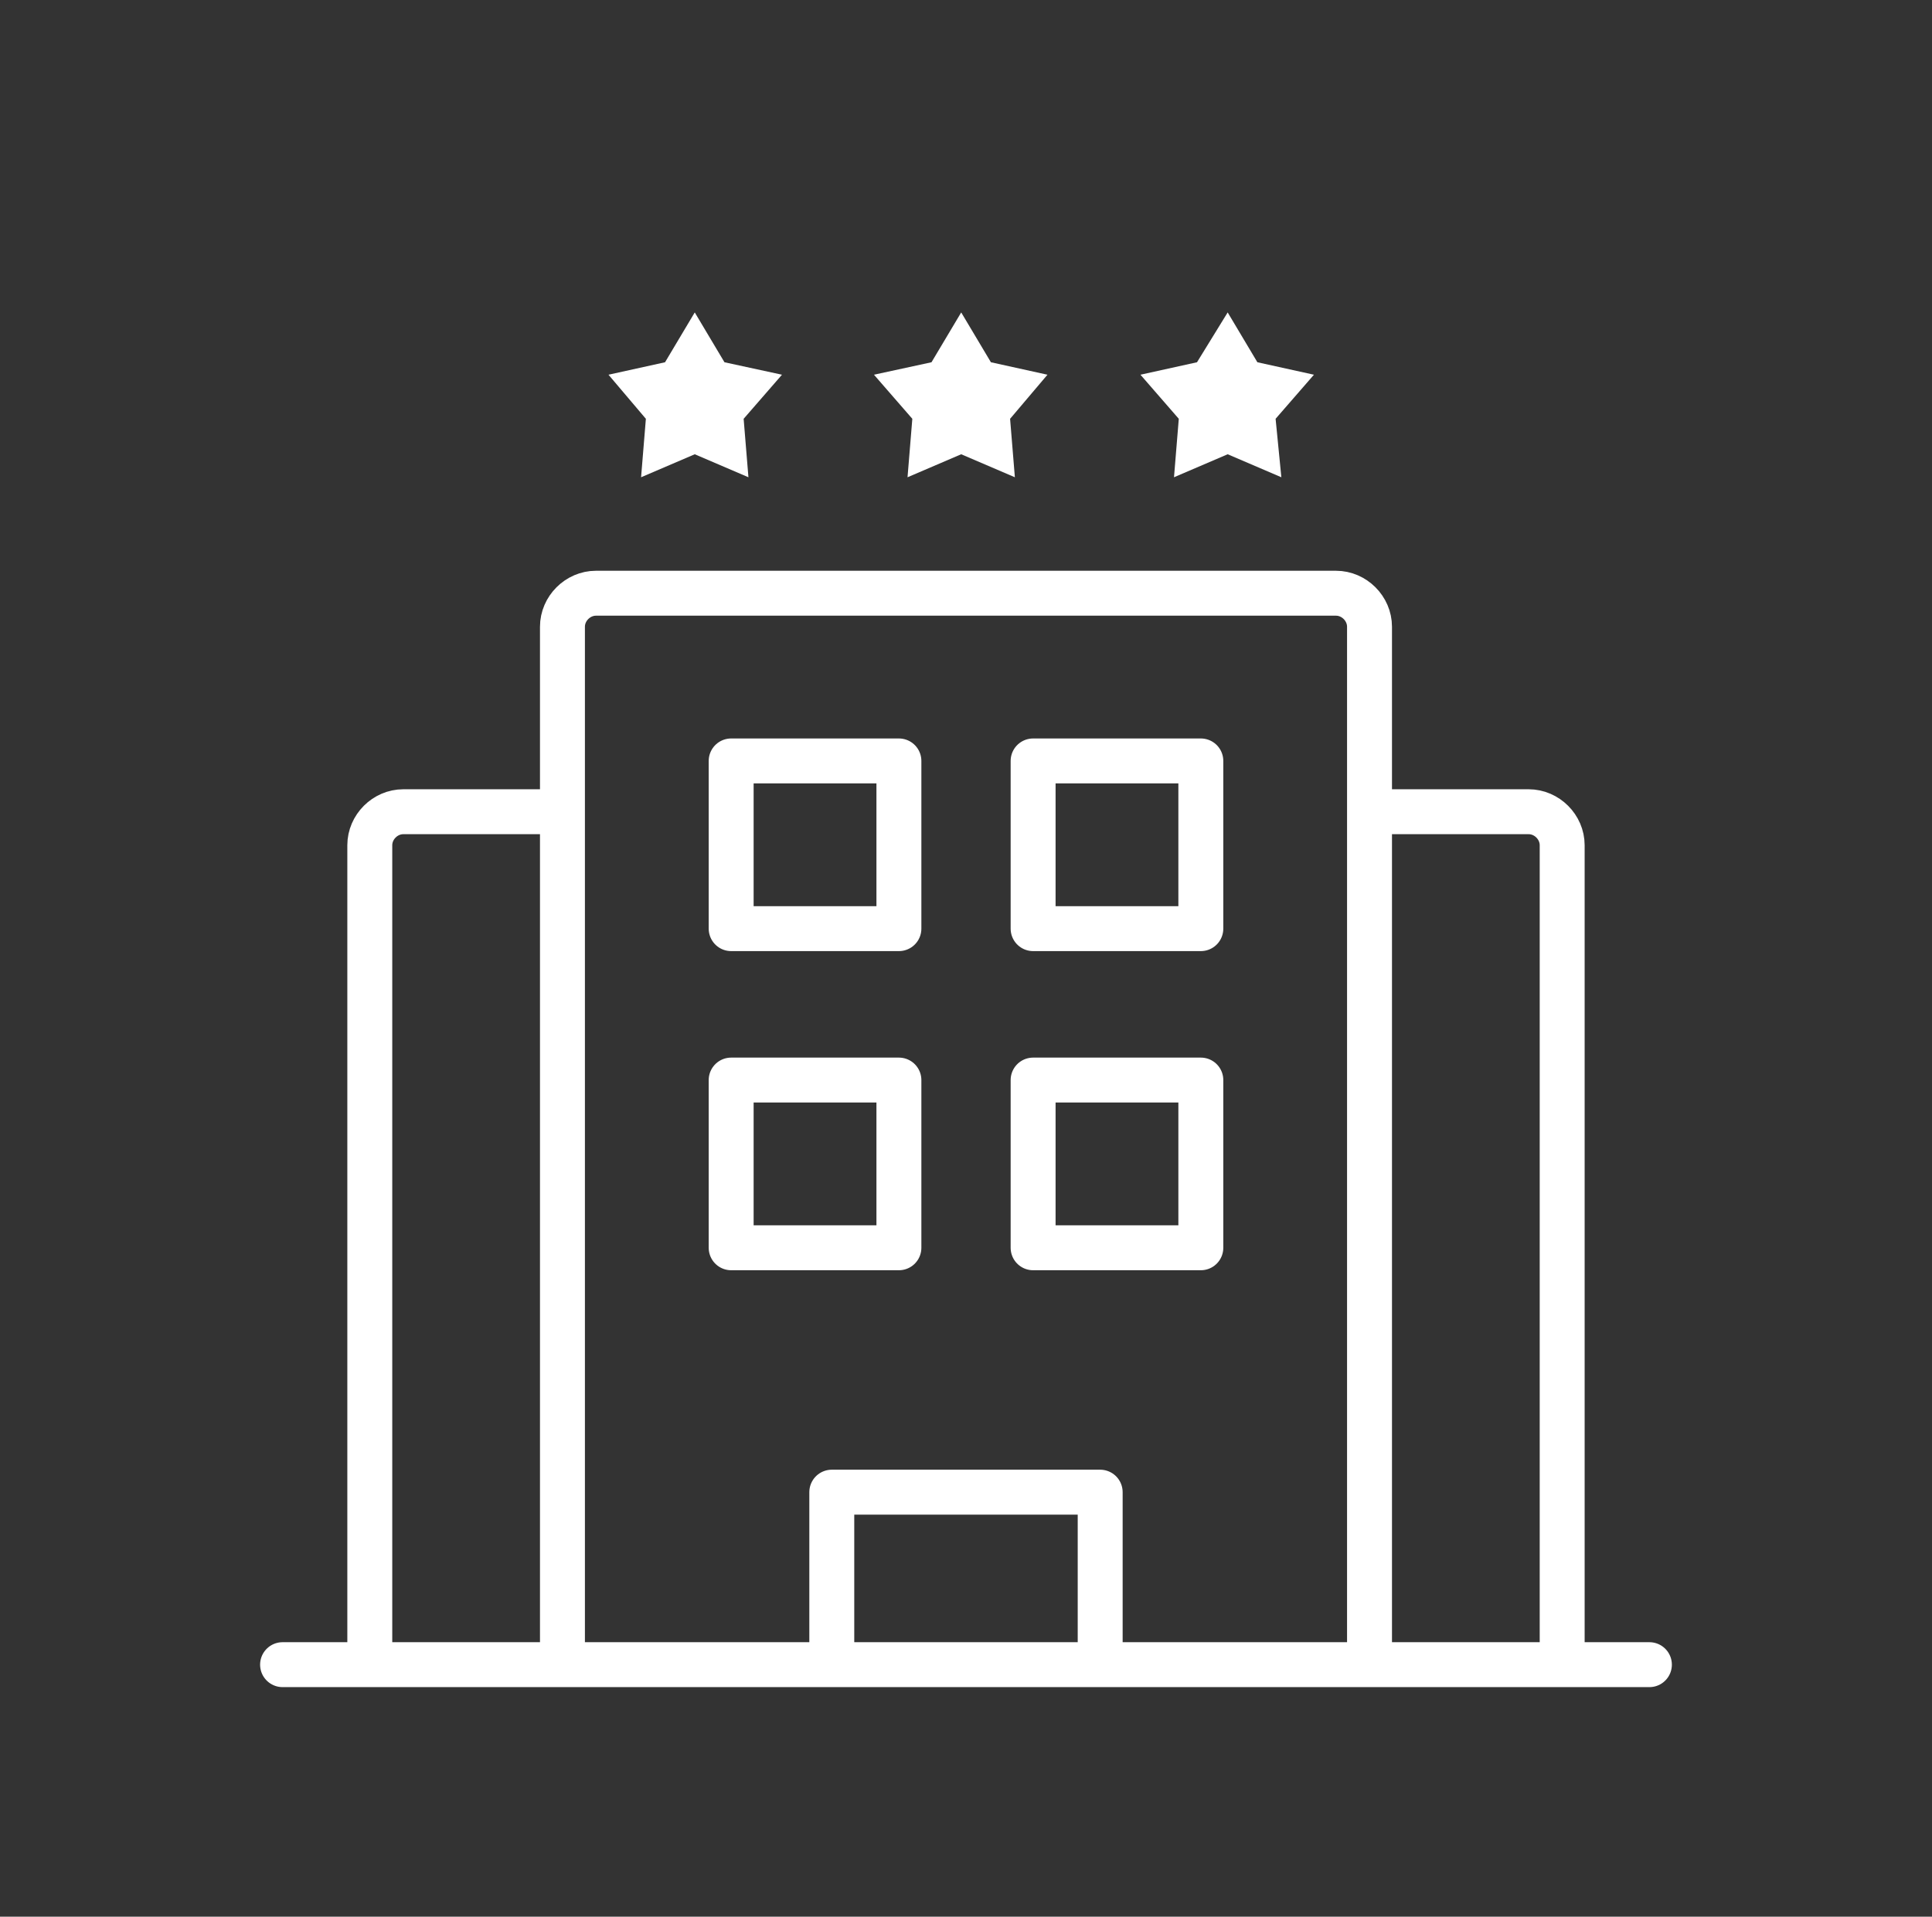
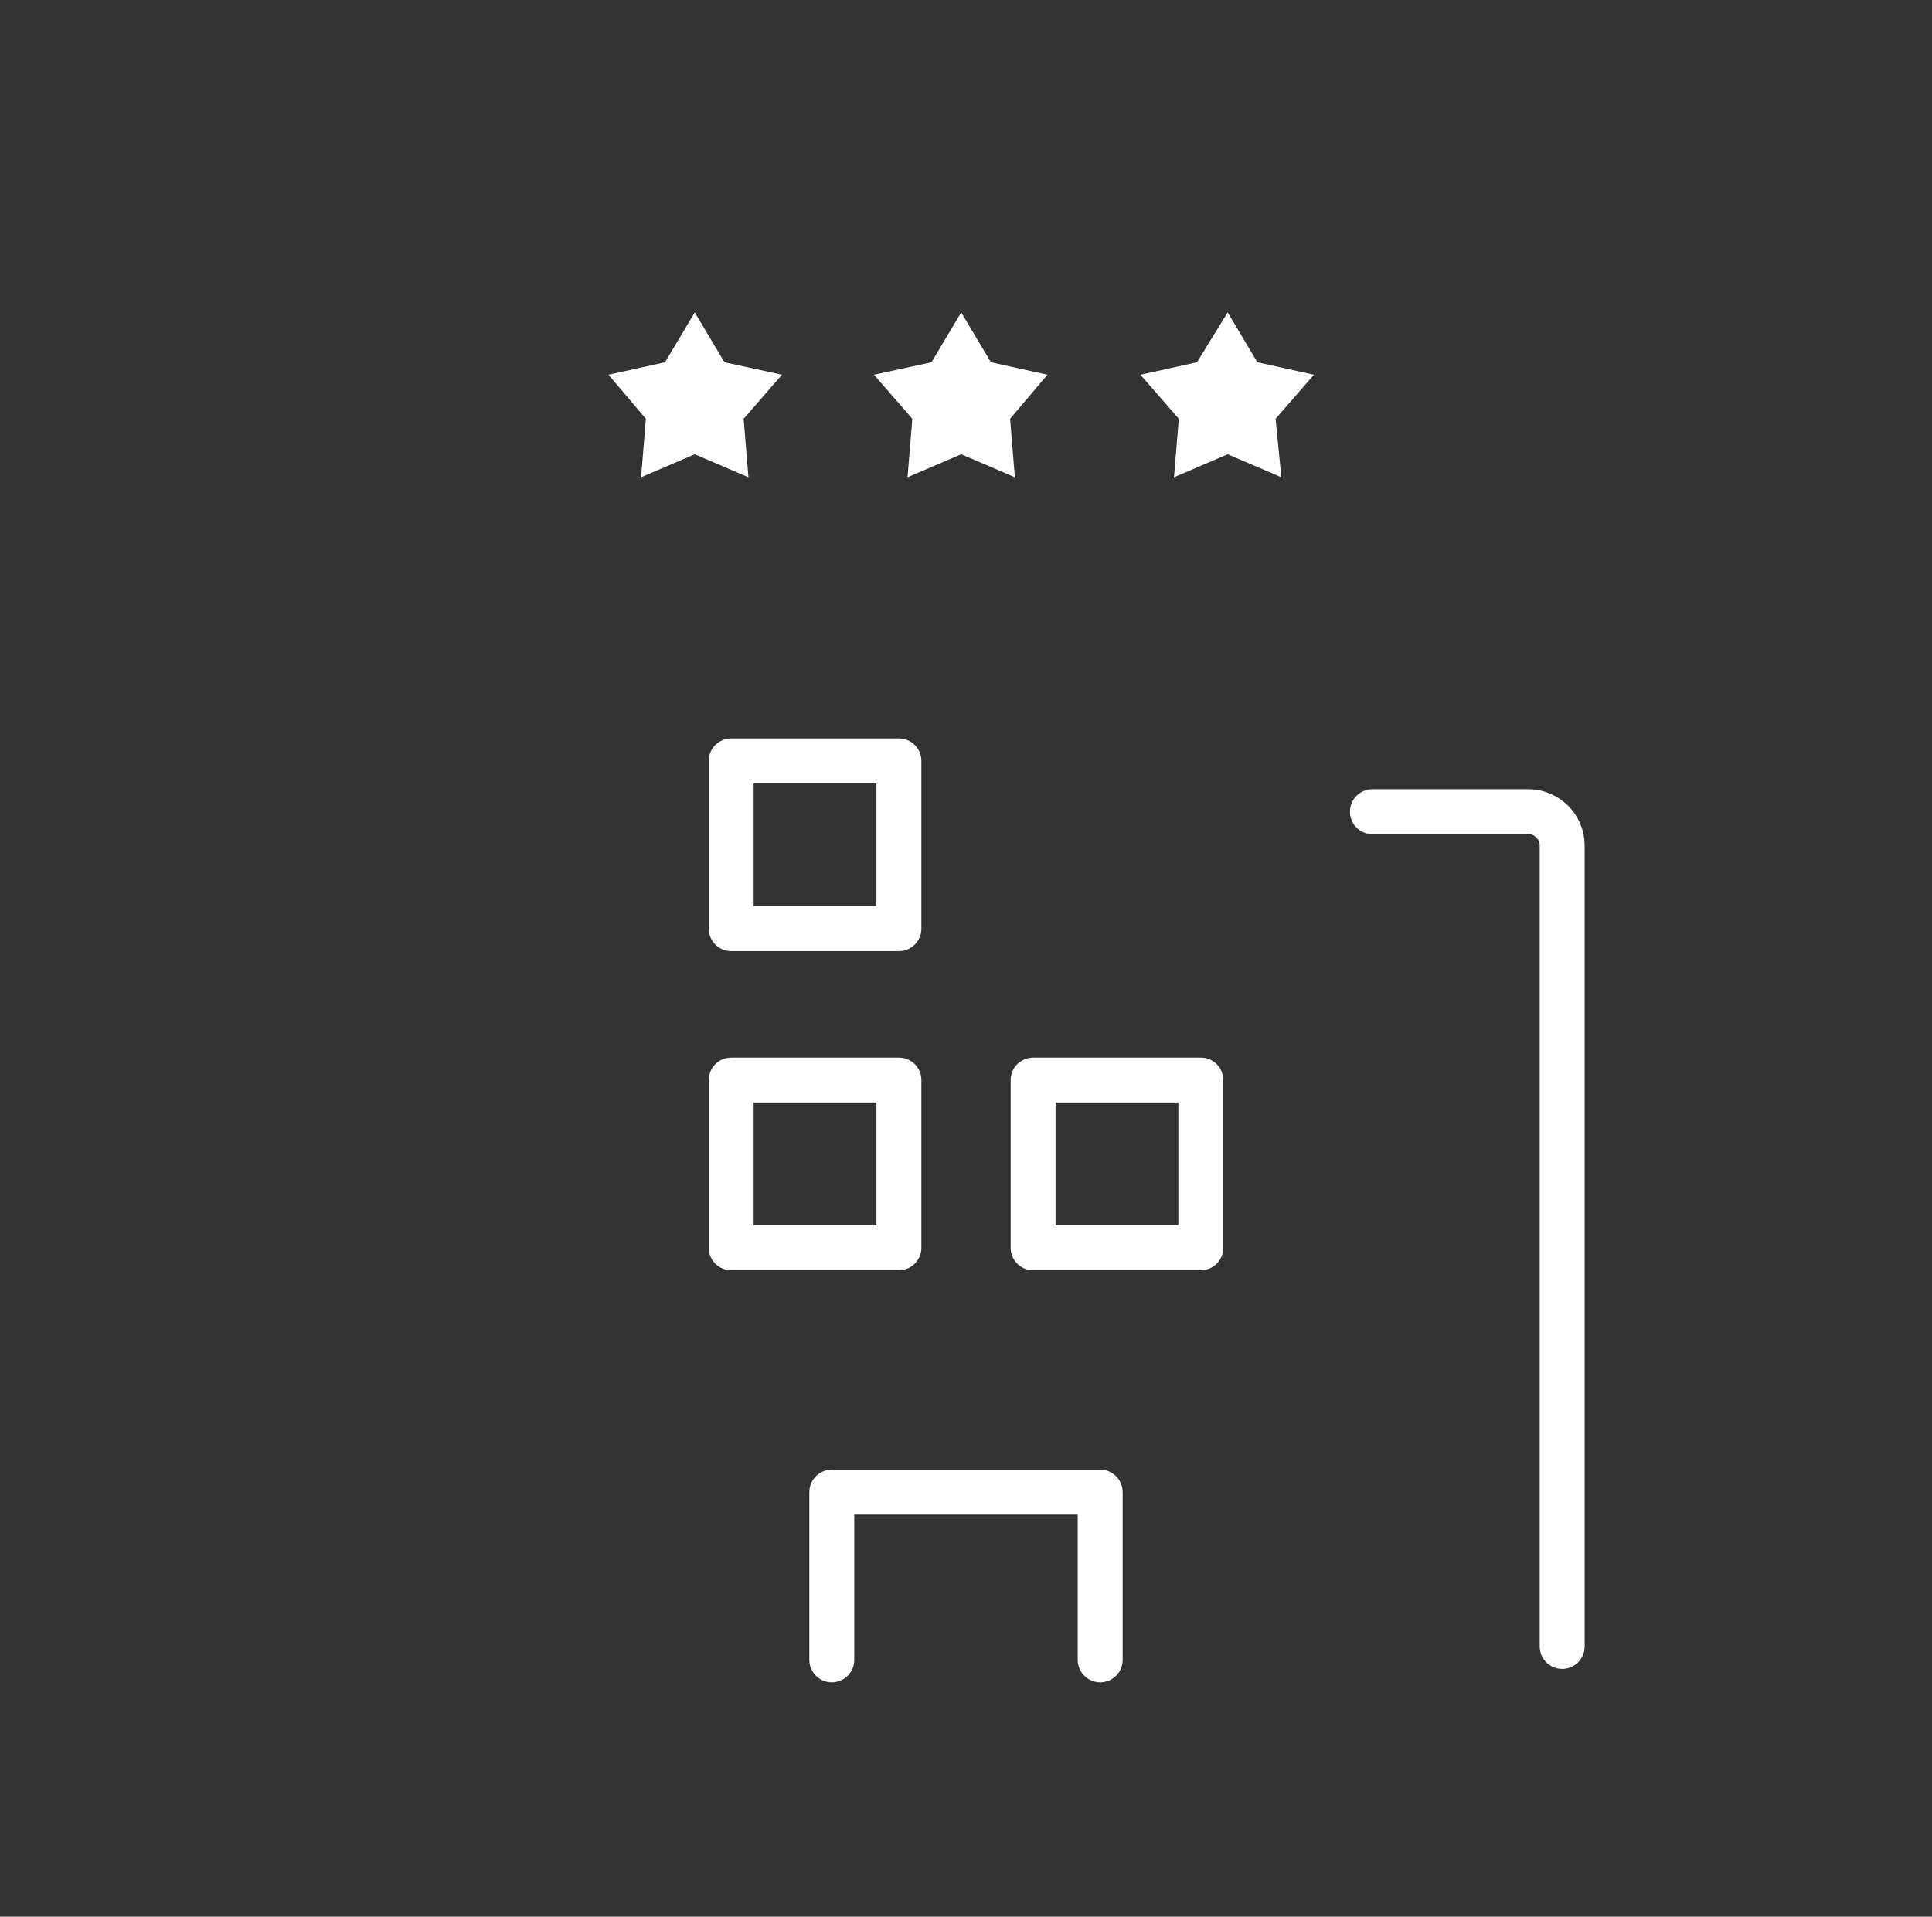
<svg xmlns="http://www.w3.org/2000/svg" width="129" height="128" viewBox="0 0 129 128" fill="none">
  <rect x="0" y="0" width="129" height="128" fill="#333333" stroke="none" />
-   <path d="M37.299 54.208H26.931C25.715 54.208 24.691 55.231 24.691 56.447V110.912" stroke="white" stroke-width="3" stroke-miterlimit="10" stroke-linecap="round" stroke-linejoin="round" />
-   <path d="M91.443 110.784V41.856C91.443 40.64 90.419 39.616 89.203 39.616H39.795C38.579 39.616 37.555 40.64 37.555 41.856V110.912" stroke="white" stroke-width="3" stroke-miterlimit="10" stroke-linecap="round" stroke-linejoin="round" />
  <path d="M104.307 109.952V56.447C104.307 55.231 103.283 54.208 102.067 54.208H91.635" stroke="white" stroke-width="3" stroke-miterlimit="10" stroke-linecap="round" stroke-linejoin="round" />
  <path d="M73.459 110.848V99.648H55.539V110.848" stroke="white" stroke-width="3" stroke-miterlimit="10" stroke-linecap="round" stroke-linejoin="round" />
  <path d="M60.02 50.816H48.82V62.016H60.02V50.816Z" stroke="white" stroke-width="3" stroke-miterlimit="10" stroke-linecap="round" stroke-linejoin="round" />
  <path d="M60.02 72.128H48.82V83.328H60.02V72.128Z" stroke="white" stroke-width="3" stroke-miterlimit="10" stroke-linecap="round" stroke-linejoin="round" />
-   <path d="M80.18 50.816H68.981V62.016H80.18V50.816Z" stroke="white" stroke-width="3" stroke-miterlimit="10" stroke-linecap="round" stroke-linejoin="round" />
  <path d="M80.18 72.128H68.981V83.328H80.18V72.128Z" stroke="white" stroke-width="3" stroke-miterlimit="10" stroke-linecap="round" stroke-linejoin="round" />
-   <path d="M18.867 111.168H110.131" stroke="white" stroke-width="3" stroke-miterlimit="10" stroke-linecap="round" stroke-linejoin="round" />
  <path d="M46.389 20.864L48.373 24.192L52.213 25.024L49.653 27.968L49.973 31.872L46.389 30.336L42.805 31.872L43.125 27.968L40.629 25.024L44.405 24.192L46.389 20.864Z" fill="white" />
  <path d="M64.18 20.864L66.163 24.192L69.939 25.024L67.444 27.968L67.763 31.872L64.18 30.336L60.596 31.872L60.916 27.968L58.355 25.024L62.196 24.192L64.18 20.864Z" fill="white" />
  <path d="M81.972 20.864L83.956 24.192L87.732 25.024L85.172 27.968L85.556 31.872L81.972 30.336L78.388 31.872L78.708 27.968L76.148 25.024L79.924 24.192L81.972 20.864Z" fill="white" />
</svg>